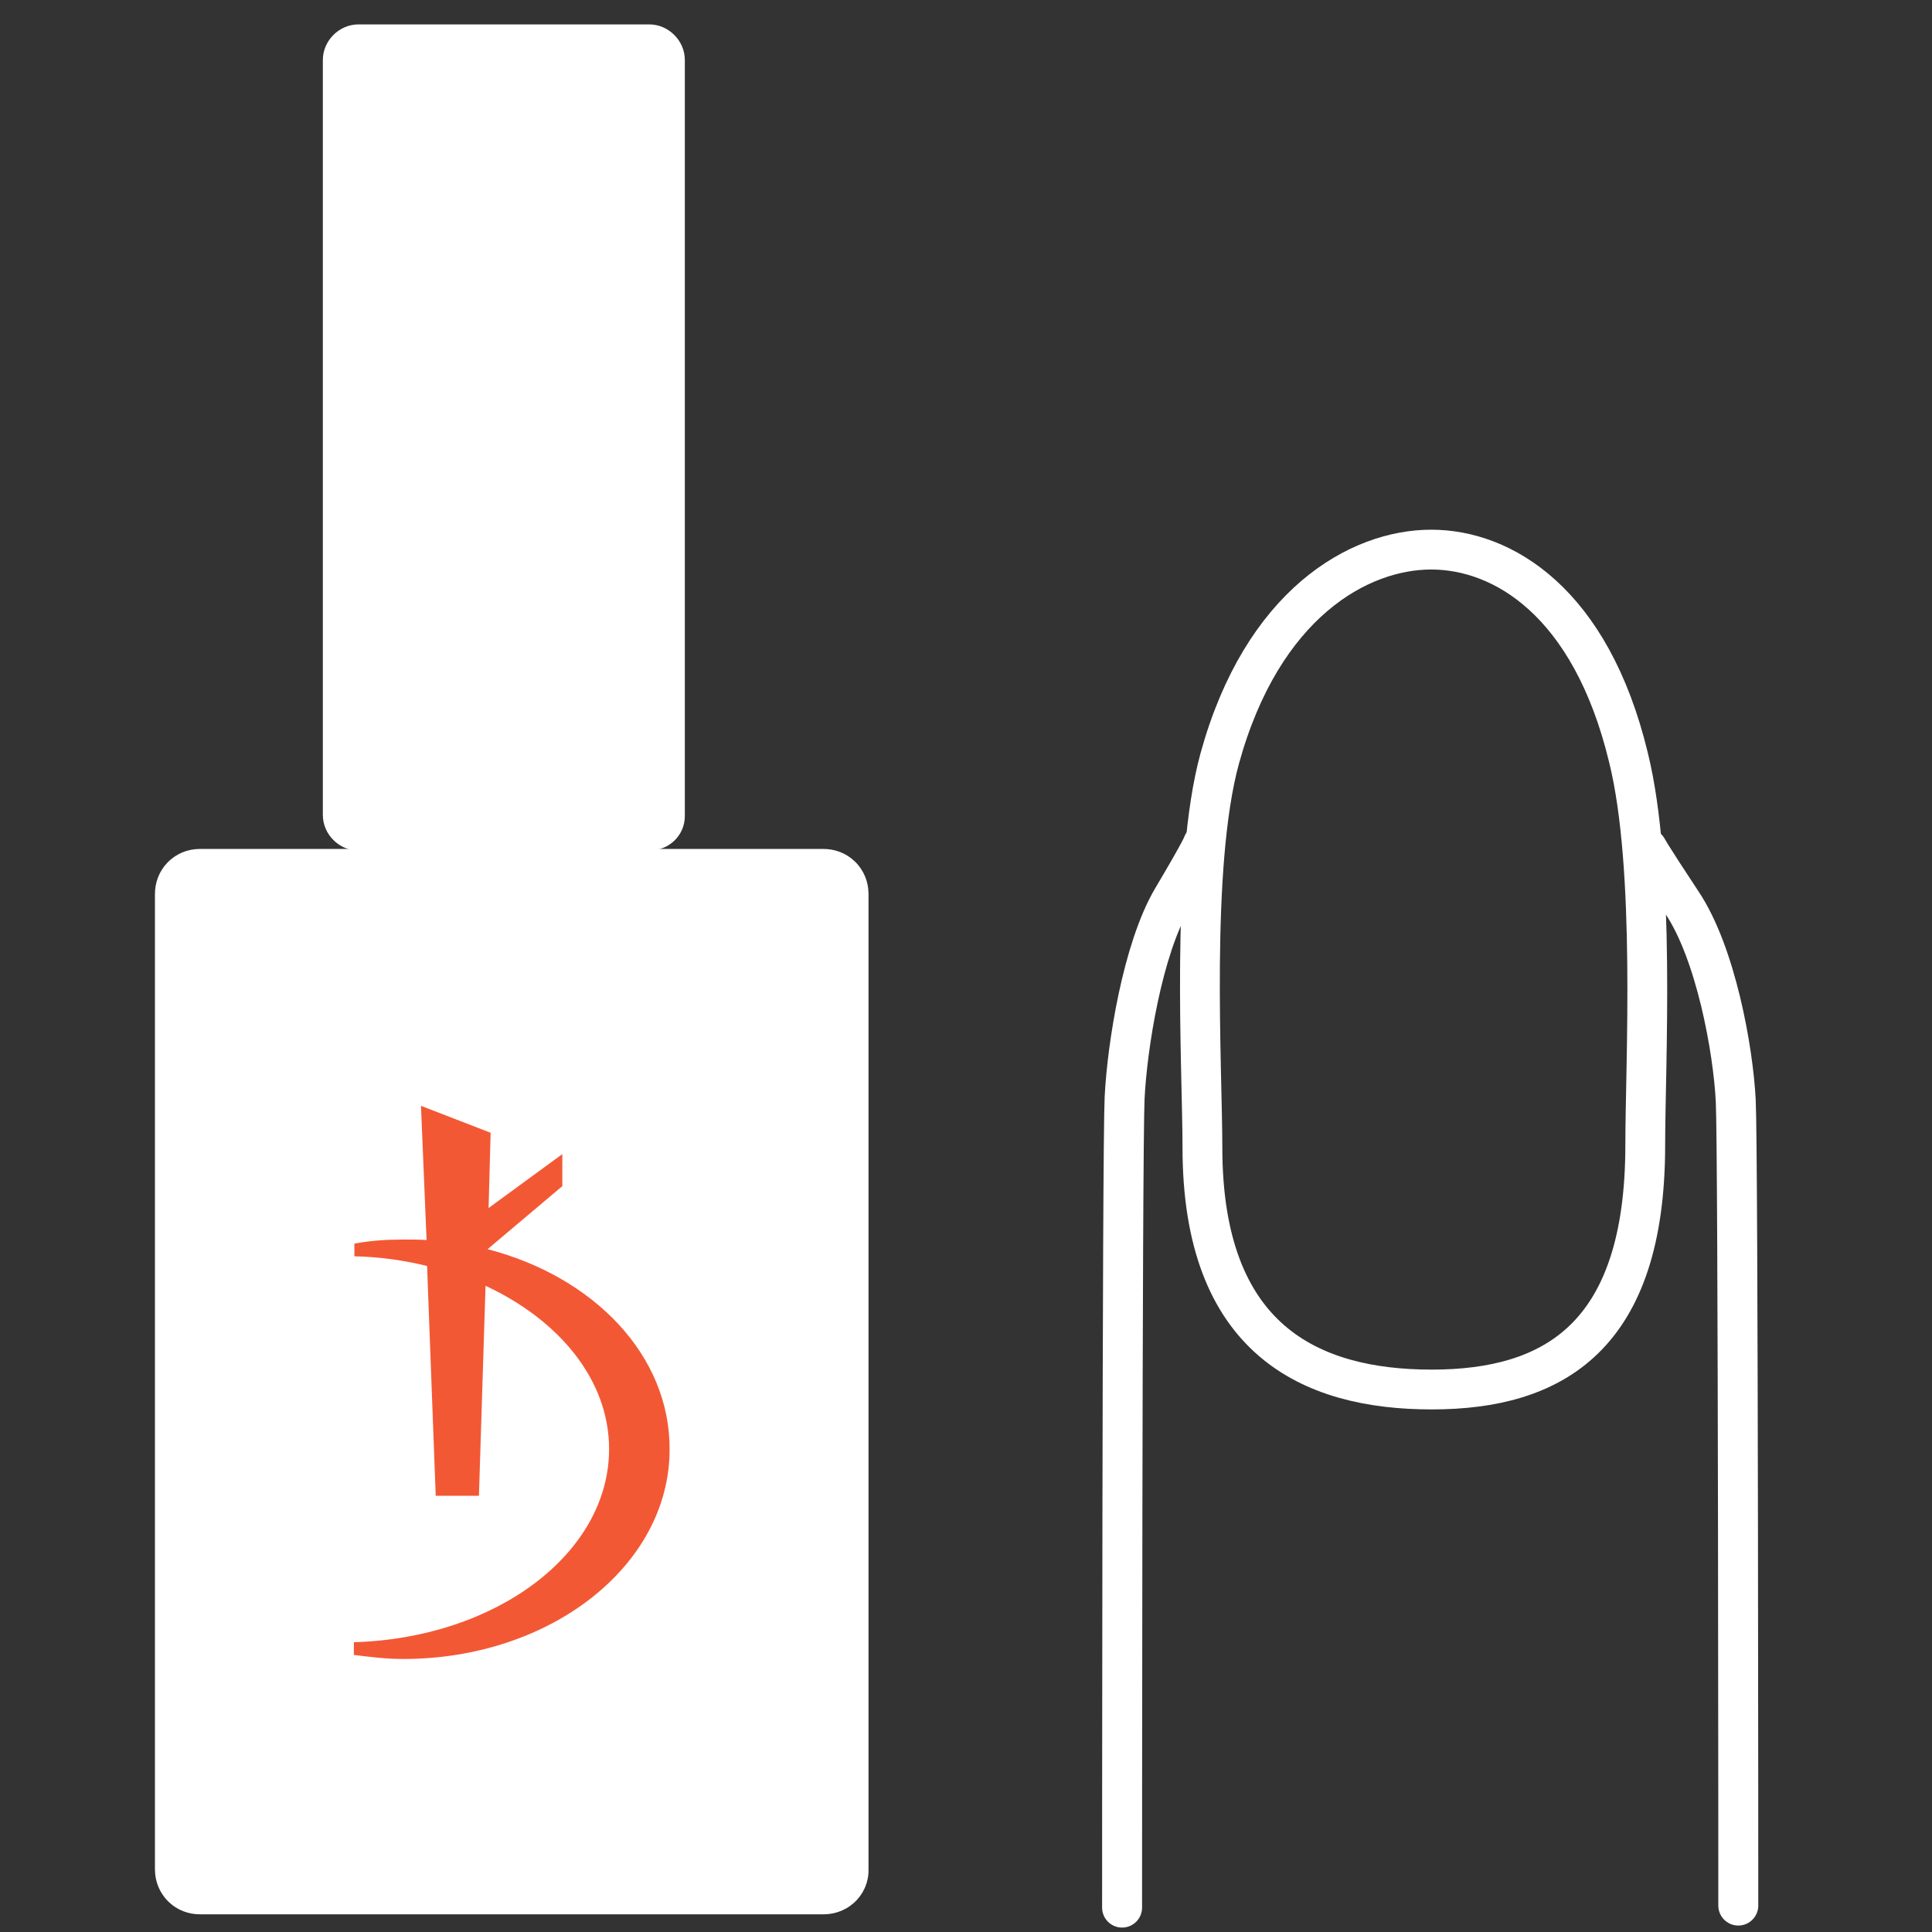
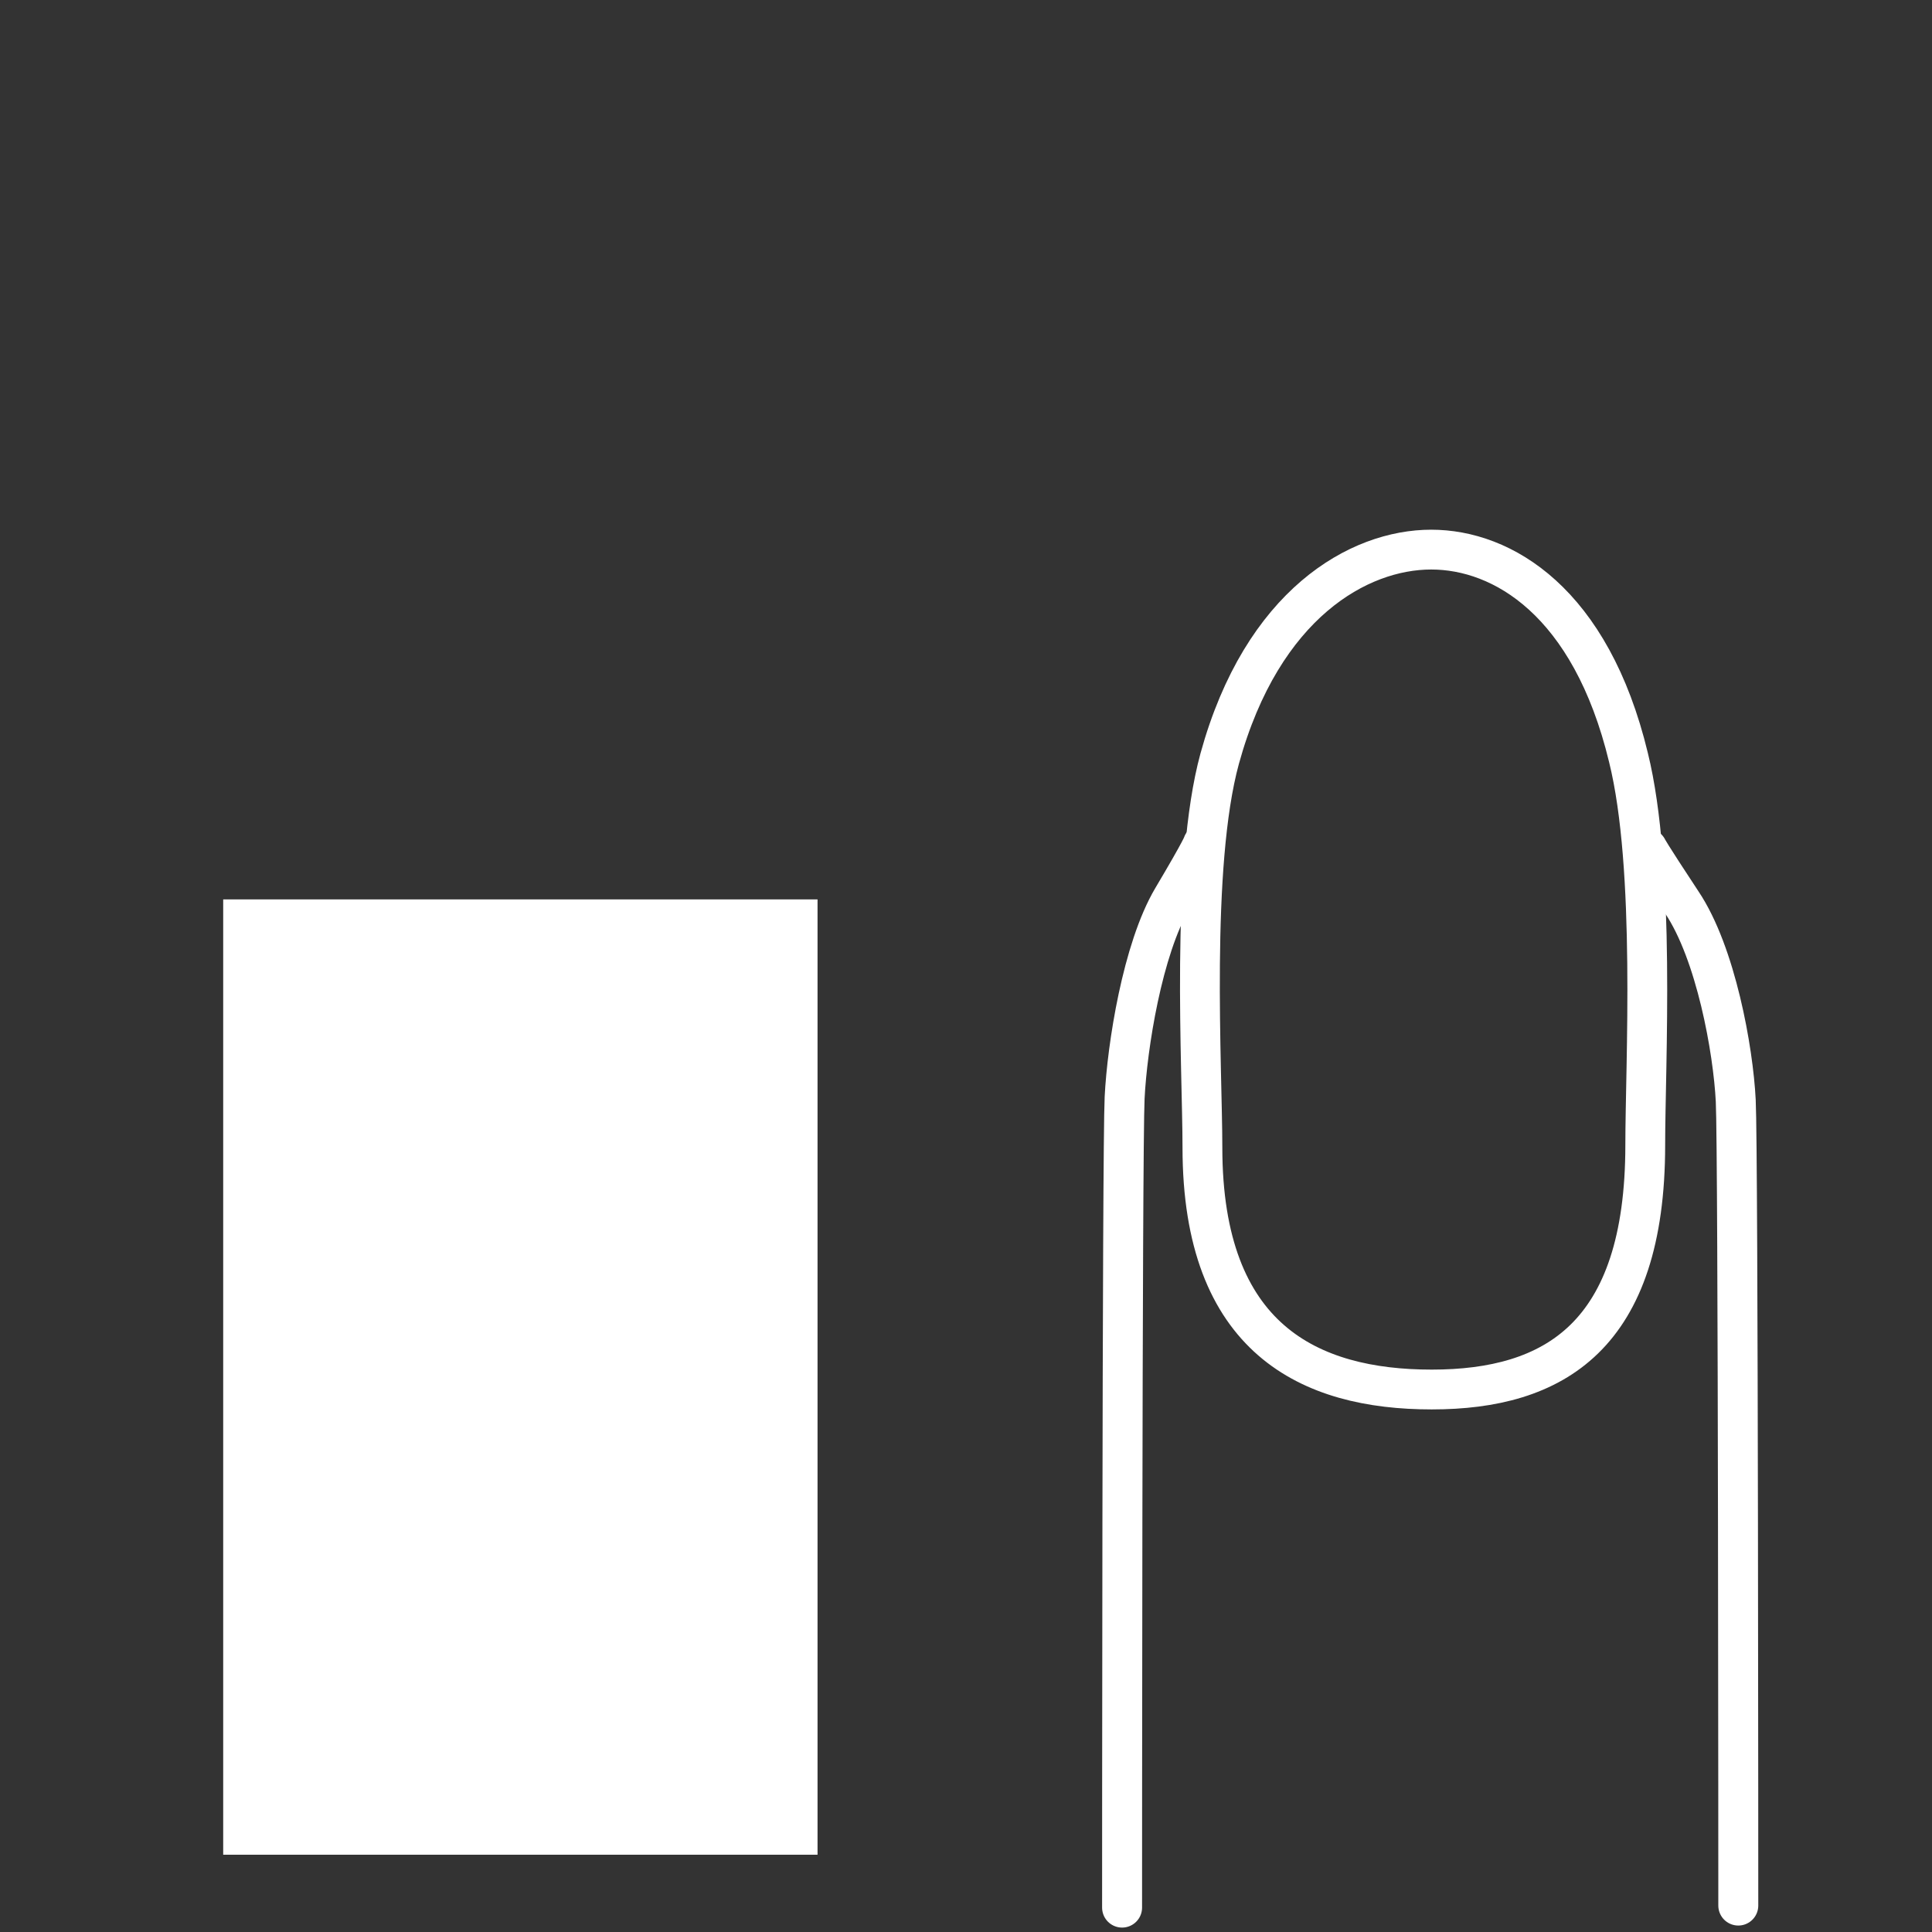
<svg xmlns="http://www.w3.org/2000/svg" id="SvgjsSvg1016" width="288" height="288" version="1.1">
  <rect width="100%" height="100%" fill="#333333" stroke="none" />
  <defs id="SvgjsDefs1017" />
  <g id="SvgjsG1018">
    <svg enable-background="new 0 0 38 38" viewBox="0 0 38 38" width="288" height="288">
      <rect width="11.69" height="18.79" x="4.39" y="17.69" fill="#ffffff" class="colore66e5d svgShape" />
-       <path fill="none" stroke="#ffffff" stroke-miterlimit="10" stroke-width="1.525" d="M16.2,36.89H3.93c-0.07,0-0.12-0.05-0.12-0.12V17.58c0-0.07,0.05-0.12,0.12-0.12H16.2  c0.07,0,0.12,0.05,0.12,0.12v19.19C16.33,36.83,16.28,36.89,16.2,36.89z" class="colorStrokee66e5d svgStroke" />
-       <path fill="#f35835" d="M9.59,24.57L9.59,24.57l1.47-1.24v-0.63l-1.45,1.06l0.04-1.48l-1.37-0.53l0.11,2.64   c-0.14-0.01-0.29-0.01-0.45-0.01c-0.33,0-0.65,0.02-0.97,0.08v0.25c0.5,0.01,0.98,0.08,1.43,0.19l0.17,4.52h0.85l0.13-4.13   c1.46,0.68,2.43,1.86,2.43,3.21c0,2.05-2.22,3.72-5.02,3.8v0.25c0.32,0.04,0.63,0.08,0.97,0.08c2.9,0,5.24-1.84,5.24-4.12   C13.18,26.66,11.68,25.11,9.59,24.57z" class="colorfff svgShape" />
-       <path fill="#ffffff" d="M12.77,16.73H7.05c-0.38,0-0.7-0.32-0.7-0.7V1.18c0-0.38,0.32-0.7,0.7-0.7h5.72c0.38,0,0.7,0.32,0.7,0.7v14.87   C13.47,16.43,13.16,16.73,12.77,16.73z" class="colore66e5d svgShape" />
      <path fill="none" stroke="#ffffff" stroke-linecap="round" stroke-miterlimit="10" stroke-width=".786" d="M22.07 37.52c0 0 0-14.91.05-15.93.05-1.01.35-2.92.94-3.92.6-1.01.6-1.07.6-1.07M34.19 37.48c0 0 0-14.83-.05-15.83-.05-1-.39-2.9-1.06-3.9-.66-1-.68-1.06-.68-1.06" class="colorStrokee66e5d svgStroke" />
      <path fill="none" stroke="#ffffff" stroke-miterlimit="10" stroke-width=".783" d="M32.36,22.52c0-1.57,0.21-5.44-0.33-7.62c-0.74-3.07-2.48-4.09-3.88-4.09c-1.42,0-3.32,1.06-4.16,4.11   c-0.58,2.12-0.34,6.1-0.34,7.65c0,3.77,2.11,4.76,4.51,4.76S32.36,26.29,32.36,22.52z" class="colorStrokee66e5d svgStroke" />
    </svg>
  </g>
</svg>